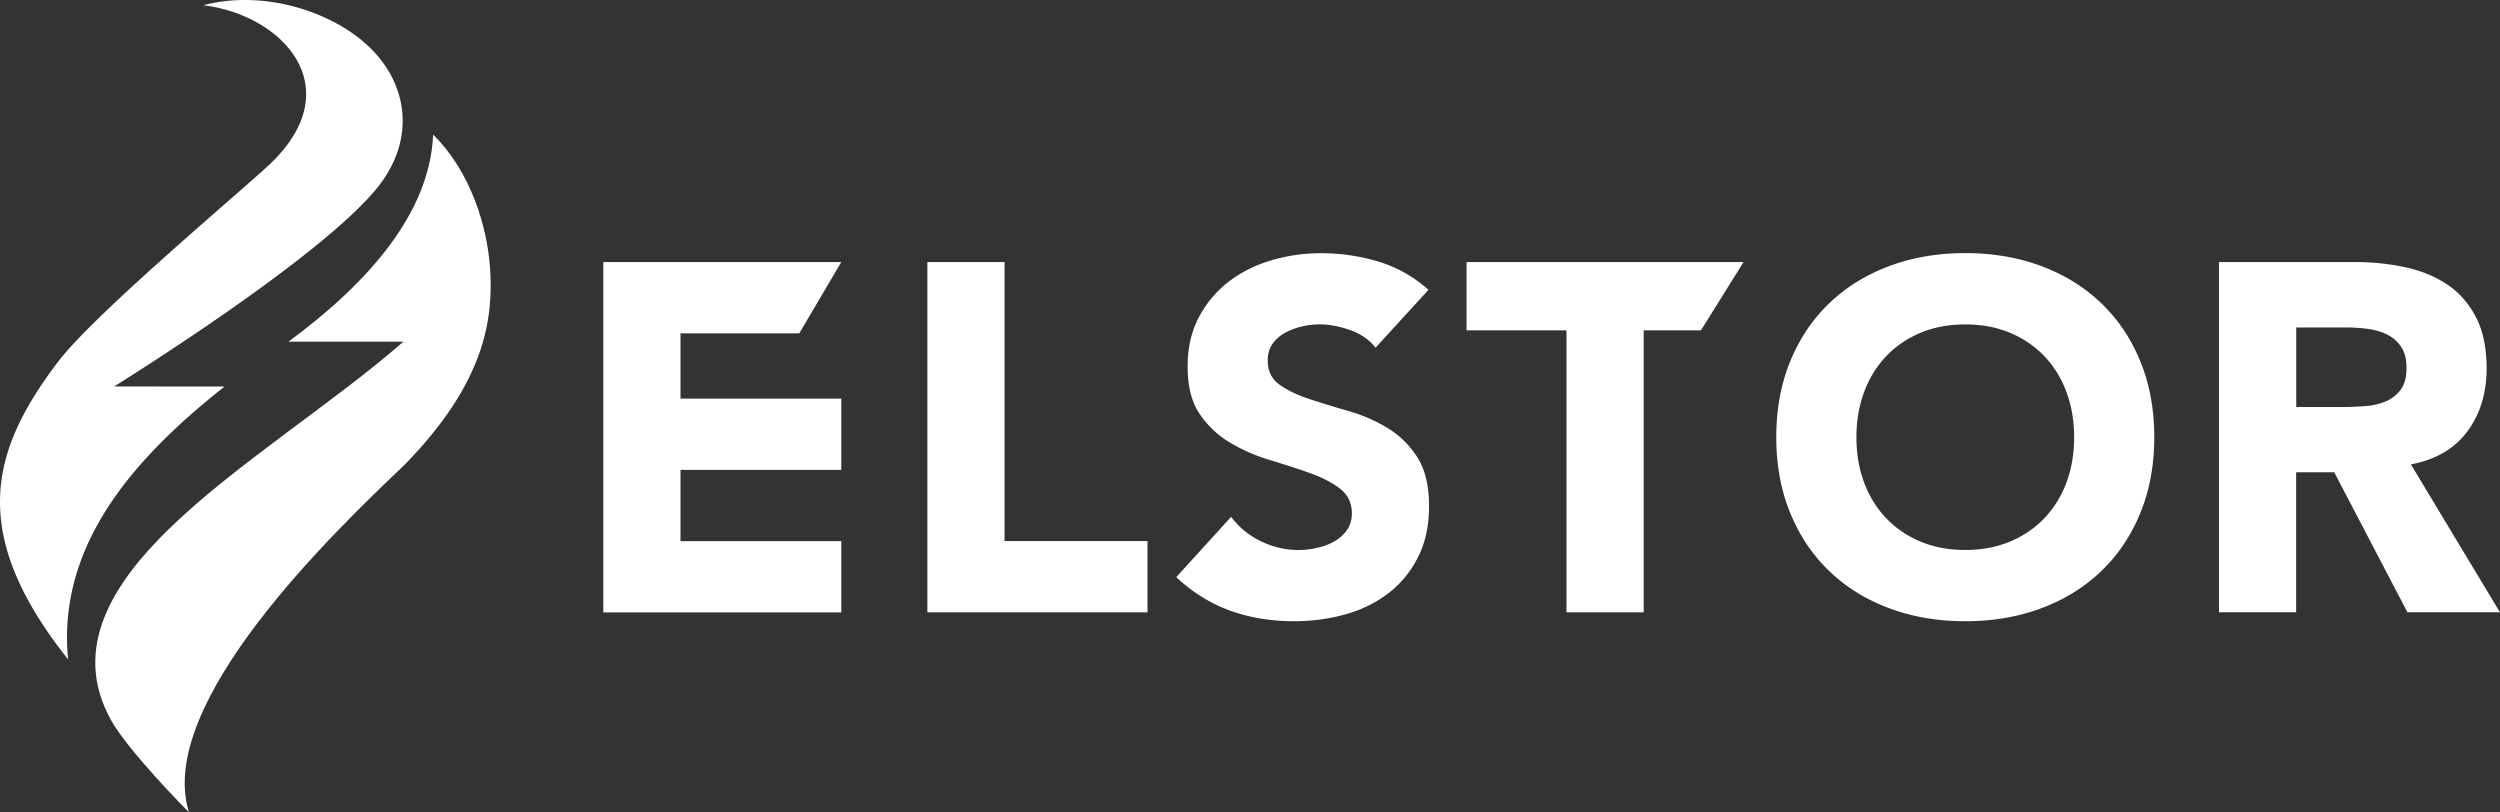
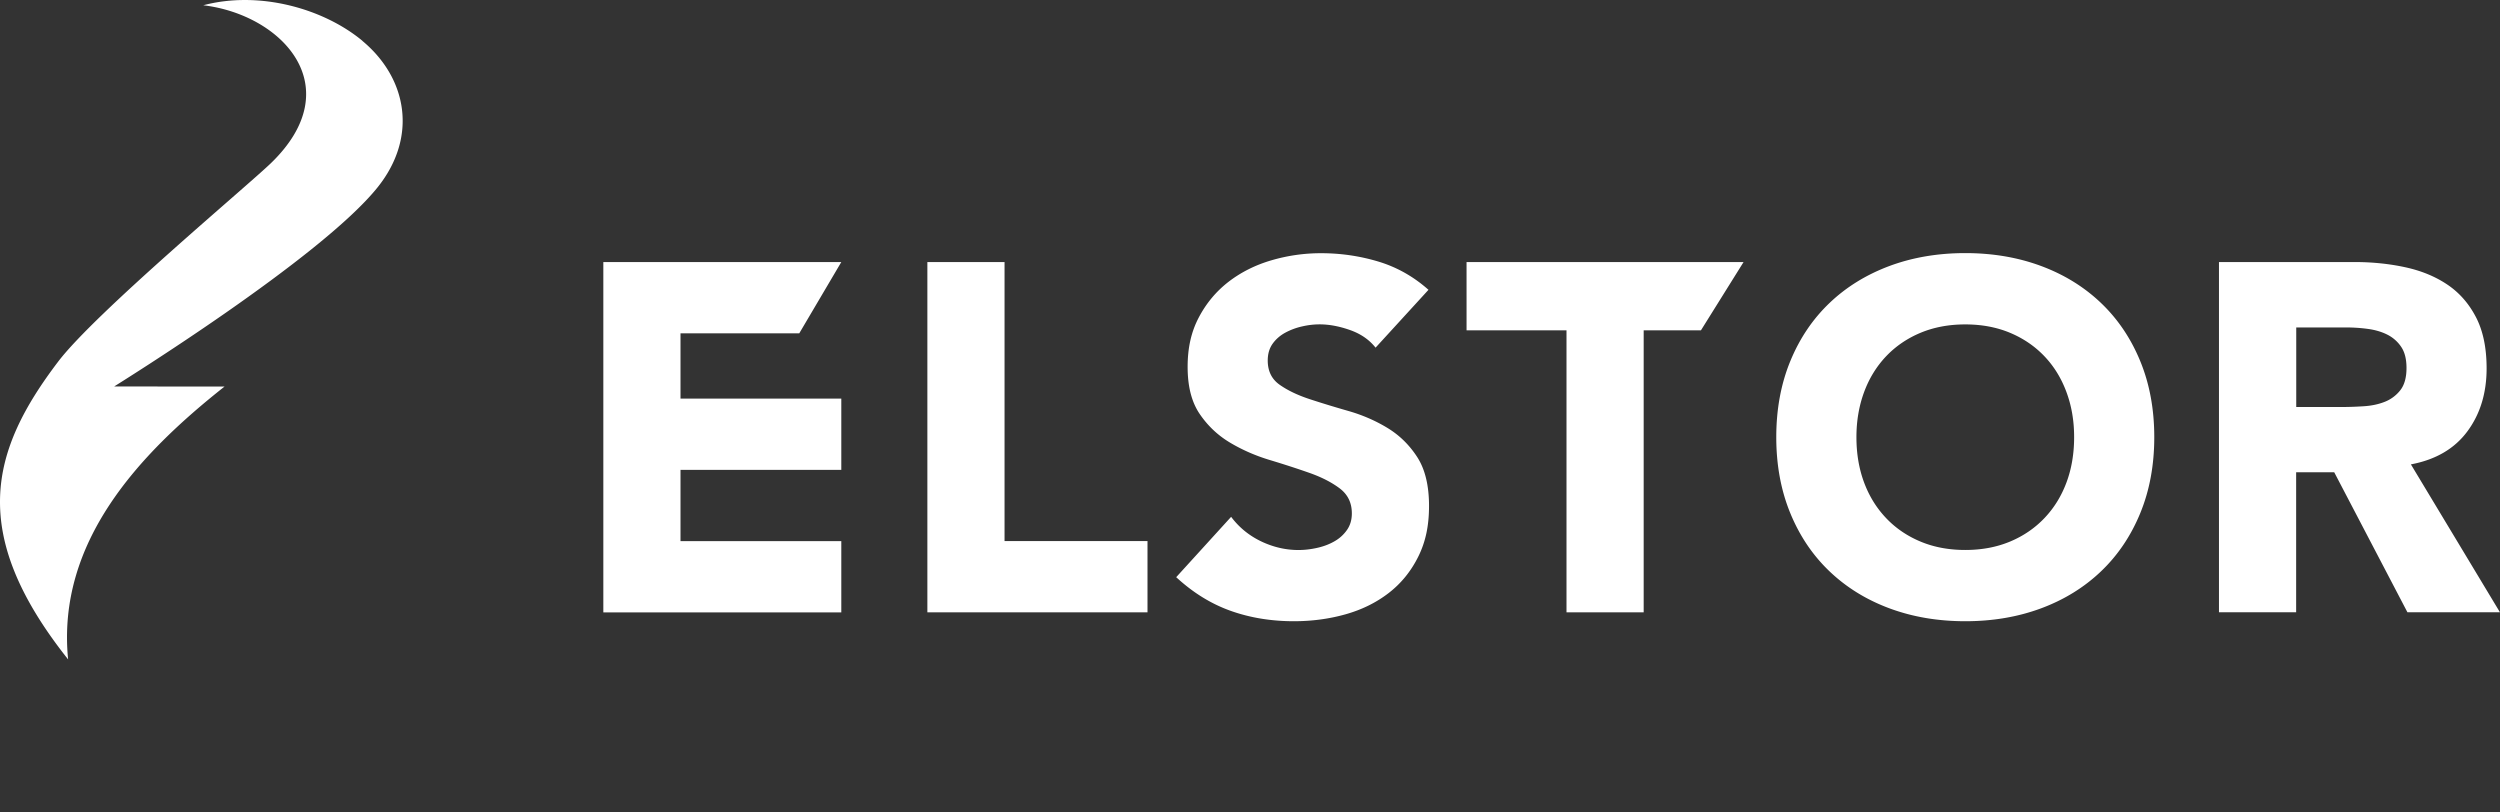
<svg xmlns="http://www.w3.org/2000/svg" id="Layer_2" viewBox="0 0 460.98 149.73">
  <rect x="0" y="0" width="460.98" height="149.73" fill="#333333" stroke="none" />
  <defs>
    <style>.cls-1{fill:#fff;stroke-width:0}</style>
  </defs>
  <g id="Layer_1-2">
    <path class="cls-1" d="M111.25 48.32h43.88l-7.75 13.14h-21.9V73.5h29.65v13.14h-29.65v13.14h29.65v13.14h-43.88v-64.6zm59.75 0h14.23v51.45h26.36v13.14H171V48.32zm82.64 15.78c-1.16-1.46-2.72-2.54-4.7-3.24-1.98-.7-3.85-1.05-5.61-1.05-1.03 0-2.1.12-3.19.37-1.09.24-2.13.62-3.1 1.14-.97.52-1.76 1.2-2.37 2.05-.61.85-.91 1.89-.91 3.1 0 1.95.73 3.44 2.19 4.47 1.46 1.03 3.3 1.92 5.52 2.65 2.22.73 4.61 1.46 7.16 2.19s4.94 1.76 7.16 3.1c2.22 1.34 4.06 3.13 5.52 5.38s2.19 5.26 2.19 9.03-.67 6.72-2.01 9.4c-1.34 2.68-3.15 4.9-5.43 6.66-2.28 1.76-4.93 3.07-7.94 3.92-3.01.85-6.19 1.28-9.53 1.28-4.2 0-8.09-.64-11.68-1.92-3.59-1.28-6.93-3.34-10.03-6.2l10.13-11.13c1.46 1.95 3.3 3.45 5.52 4.52 2.22 1.06 4.52 1.6 6.89 1.6 1.15 0 2.33-.14 3.51-.41 1.19-.27 2.25-.68 3.19-1.23a6.98 6.98 0 002.28-2.1c.58-.85.87-1.85.87-3.01 0-1.95-.74-3.48-2.23-4.61-1.49-1.12-3.36-2.08-5.61-2.87-2.25-.79-4.68-1.58-7.3-2.37s-5.05-1.85-7.3-3.19c-2.25-1.34-4.12-3.1-5.61-5.29-1.49-2.19-2.23-5.08-2.23-8.67s.68-6.51 2.05-9.12c1.37-2.61 3.19-4.8 5.47-6.57 2.28-1.76 4.91-3.09 7.89-3.97a32.35 32.35 0 019.21-1.32c3.65 0 7.17.52 10.58 1.55 3.4 1.03 6.48 2.77 9.21 5.2l-9.76 10.67zm35.21-3.19h-18.43V48.32h51.08l-7.86 12.59h-10.56v52h-14.23v-52zm38.68 19.7c0-5.17.87-9.85 2.6-14.05 1.73-4.2 4.15-7.77 7.25-10.72 3.1-2.95 6.78-5.21 11.04-6.8 4.26-1.58 8.91-2.37 13.96-2.37s9.7.79 13.96 2.37c4.26 1.58 7.94 3.85 11.04 6.8 3.1 2.95 5.52 6.52 7.25 10.72 1.73 4.2 2.6 8.88 2.6 14.05s-.87 9.85-2.6 14.05c-1.73 4.2-4.15 7.77-7.25 10.72-3.1 2.95-6.78 5.22-11.04 6.8-4.26 1.58-8.91 2.37-13.96 2.37s-9.7-.79-13.96-2.37c-4.26-1.58-7.94-3.85-11.04-6.8-3.1-2.95-5.52-6.52-7.25-10.72-1.73-4.2-2.6-8.88-2.6-14.05zm14.78 0c0 3.04.47 5.82 1.41 8.35.94 2.52 2.29 4.71 4.06 6.57 1.76 1.86 3.88 3.3 6.34 4.33 2.46 1.03 5.21 1.55 8.26 1.55s5.79-.52 8.26-1.55c2.46-1.03 4.58-2.48 6.34-4.33 1.76-1.85 3.12-4.04 4.06-6.57.94-2.52 1.41-5.3 1.41-8.35s-.47-5.75-1.41-8.3c-.94-2.55-2.3-4.76-4.06-6.61-1.76-1.85-3.88-3.3-6.34-4.33-2.46-1.03-5.21-1.55-8.26-1.55s-5.79.52-8.26 1.55c-2.46 1.03-4.58 2.48-6.34 4.33-1.76 1.86-3.12 4.06-4.06 6.61-.94 2.55-1.41 5.32-1.41 8.3zm66.86-32.29h24.99c3.28 0 6.4.32 9.35.96 2.95.64 5.53 1.7 7.75 3.19 2.22 1.49 3.98 3.5 5.29 6.02 1.31 2.52 1.96 5.67 1.96 9.44 0 4.56-1.19 8.44-3.56 11.63-2.37 3.19-5.84 5.21-10.4 6.07l16.42 27.27h-17.06l-13.5-25.82h-7.02v25.82h-14.23V48.32zm14.23 26.73h8.39c1.28 0 2.63-.05 4.06-.14 1.43-.09 2.72-.36 3.88-.82a6.775 6.775 0 002.87-2.14c.76-.97 1.14-2.34 1.14-4.1 0-1.64-.33-2.95-1-3.92a6.667 6.667 0 00-2.55-2.23c-1.04-.52-2.22-.87-3.56-1.05a29.36 29.36 0 00-3.92-.27h-9.3v14.69zM66.83 7.53C59.76 1.65 47.94-1.79 37.48.97c14.54 1.74 27.05 15.04 12.47 29.12-4.5 4.34-32.41 27.63-39.21 36.57-12.49 16.42-16.71 31.61 1.82 54.93C10.42 100 25.53 83.82 41.4 71.28l-20.34-.02c.73-.49 38.13-23.64 48.6-36.76 7.38-9.25 5.44-20.07-2.83-26.95z" />
-     <path class="cls-1" d="M90.33 49.05c-.54-7.12-3.41-17.29-10.46-24.22C79.24 39.4 67.76 52.27 53.19 63h21.2C61.33 74.4 43.06 85.87 31.06 97.62c-10.02 9.81-18.04 21.86-10.55 35.23 3.14 5.6 13.85 16.51 14.32 16.88-6.21-20.04 26.76-51.65 39.72-63.98 14.71-15.01 16.54-26.68 15.79-36.7z" />
  </g>
</svg>